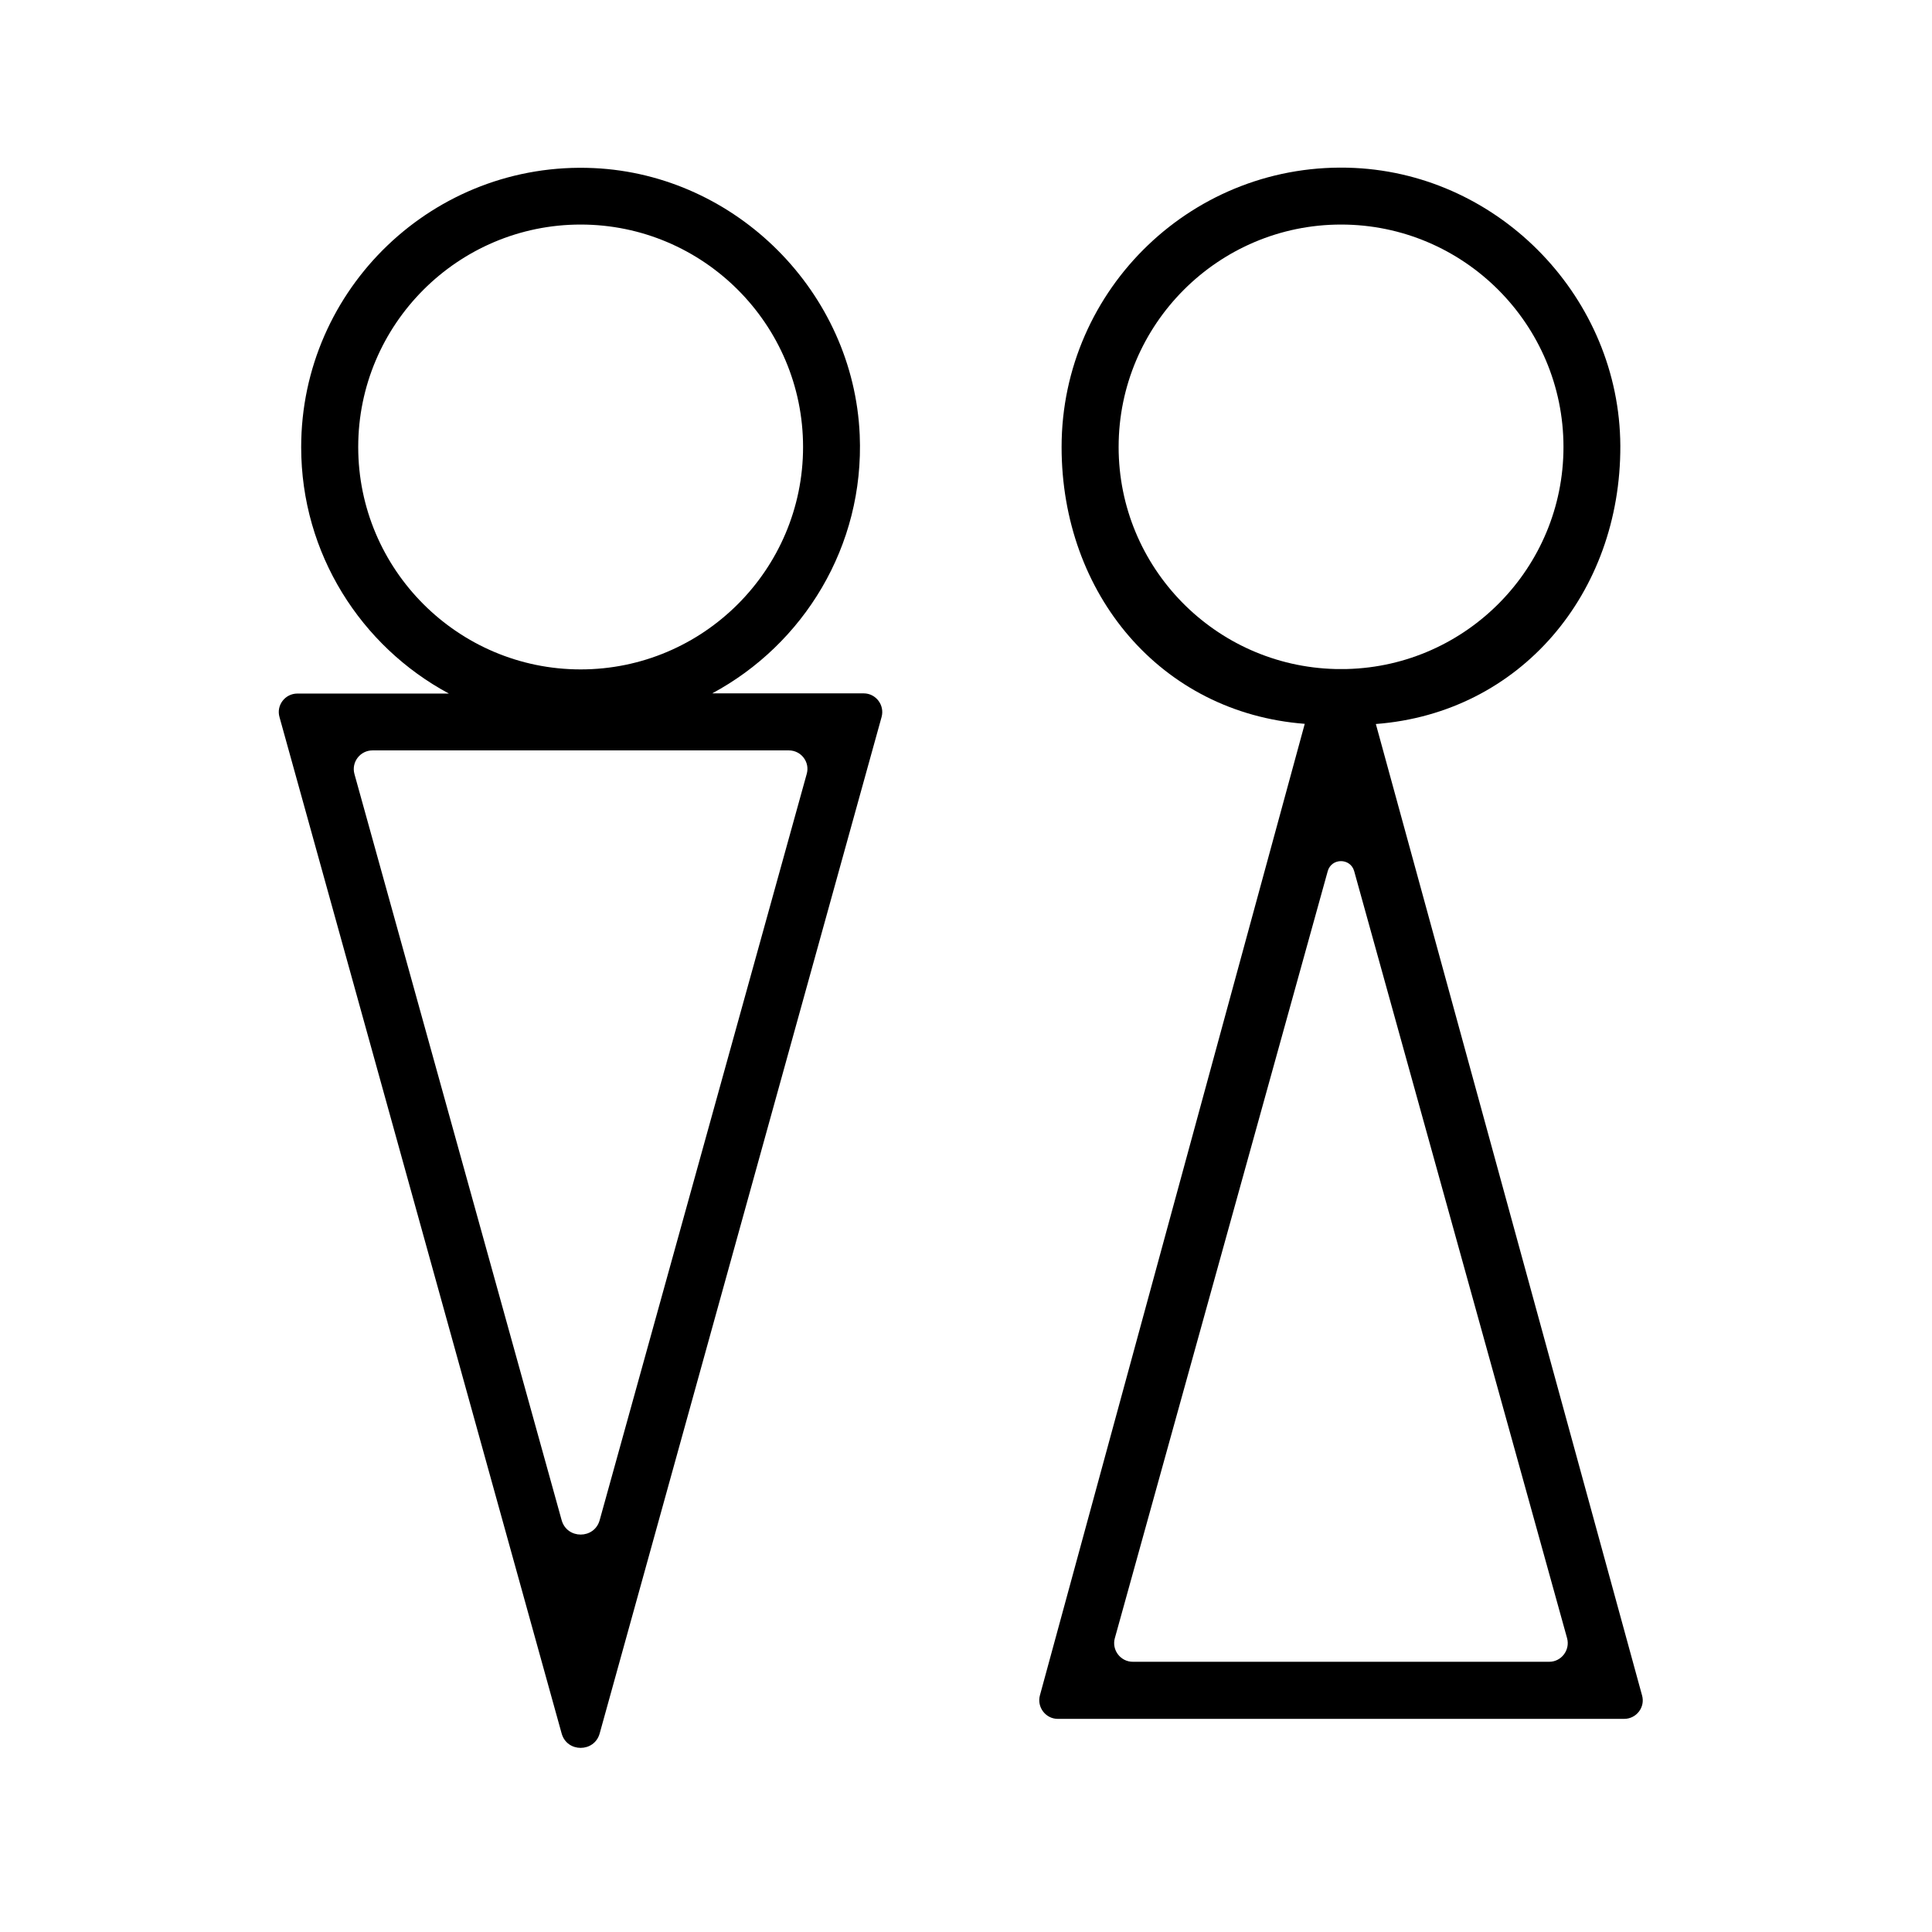
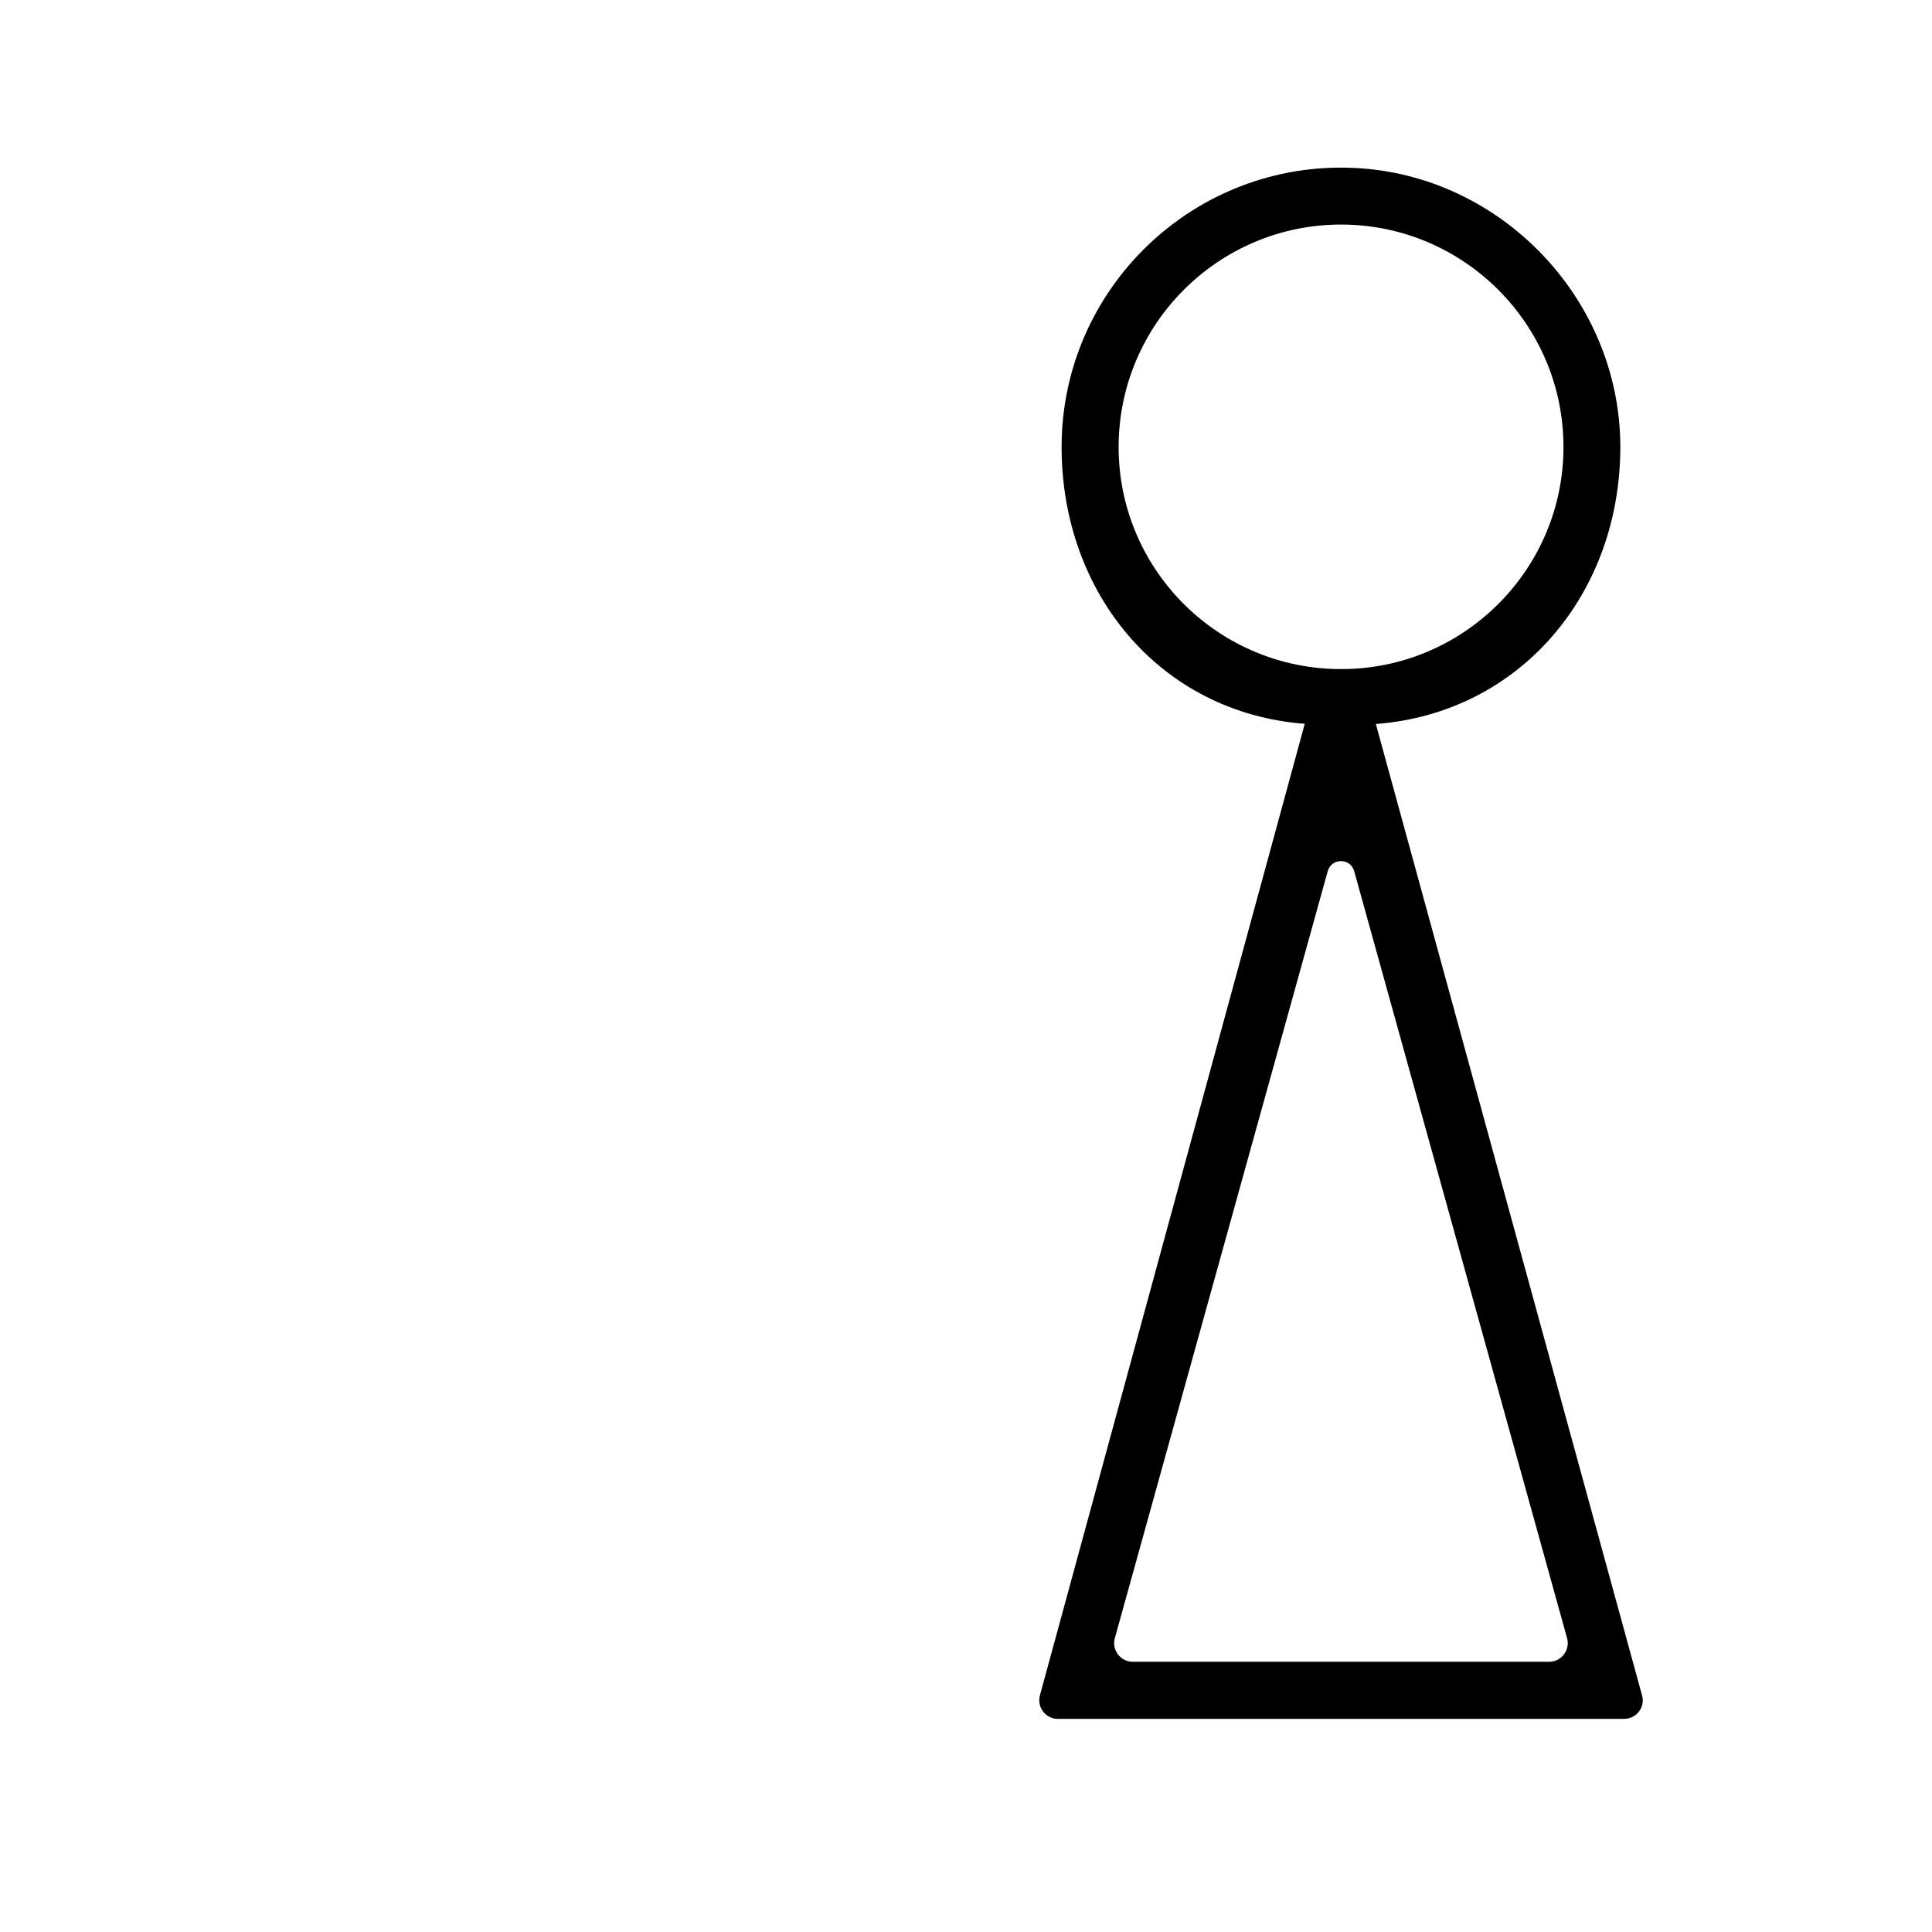
<svg xmlns="http://www.w3.org/2000/svg" fill="#000000" width="800px" height="800px" version="1.1" viewBox="144 144 512 512">
  <g>
    <path d="m579.15 593.26-70.535-257.39c38.289-2.922 64.941-34.66 64.789-73.758-0.203-38.895-31.59-71.742-70.434-73.605-42.473-2.016-77.637 31.941-77.637 73.961 0 38.895 26.25 70.434 64.438 73.355l-70.18 257.45c-0.855 3.125 1.512 6.246 4.734 6.246h150.09c3.277-0.004 5.644-3.129 4.738-6.25zm-139.71-15.117 56.426-203.29c1.008-3.527 5.996-3.527 7.004 0l56.426 203.29c0.855 3.125-1.512 6.246-4.734 6.246h-110.34c-3.273 0.004-5.641-3.121-4.785-6.246zm1.008-315.69c0-32.496 26.449-58.945 58.945-58.945 32.496 0 58.945 26.449 58.945 58.945 0 31.992-25.645 58.039-57.383 58.844h-3.074c-31.84-0.805-57.434-26.852-57.434-58.844z" />
-     <path d="m332.74 327.75c24.133-12.949 40.355-38.945 39.094-68.469-1.613-37.785-32.648-68.973-70.434-70.734-42.422-1.965-77.586 31.941-77.586 73.961 0 28.215 15.871 52.801 39.145 65.293h-40.152c-3.273 0-5.644 3.125-4.734 6.246l74.766 269.34c1.41 5.09 8.664 5.09 10.078 0l74.715-269.39c0.855-3.125-1.512-6.246-4.734-6.246zm-93.809-65.297c0-32.496 26.449-58.945 58.945-58.945s58.945 26.449 58.945 58.945c0 32.496-26.449 58.945-58.945 58.945s-58.945-26.449-58.945-58.945zm3.781 80.41h110.34c3.273 0 5.644 3.125 4.734 6.246l-54.867 197.75c-1.41 5.09-8.664 5.09-10.078 0l-54.914-197.75c-0.855-3.125 1.512-6.246 4.789-6.246z" />
  </g>
</svg>